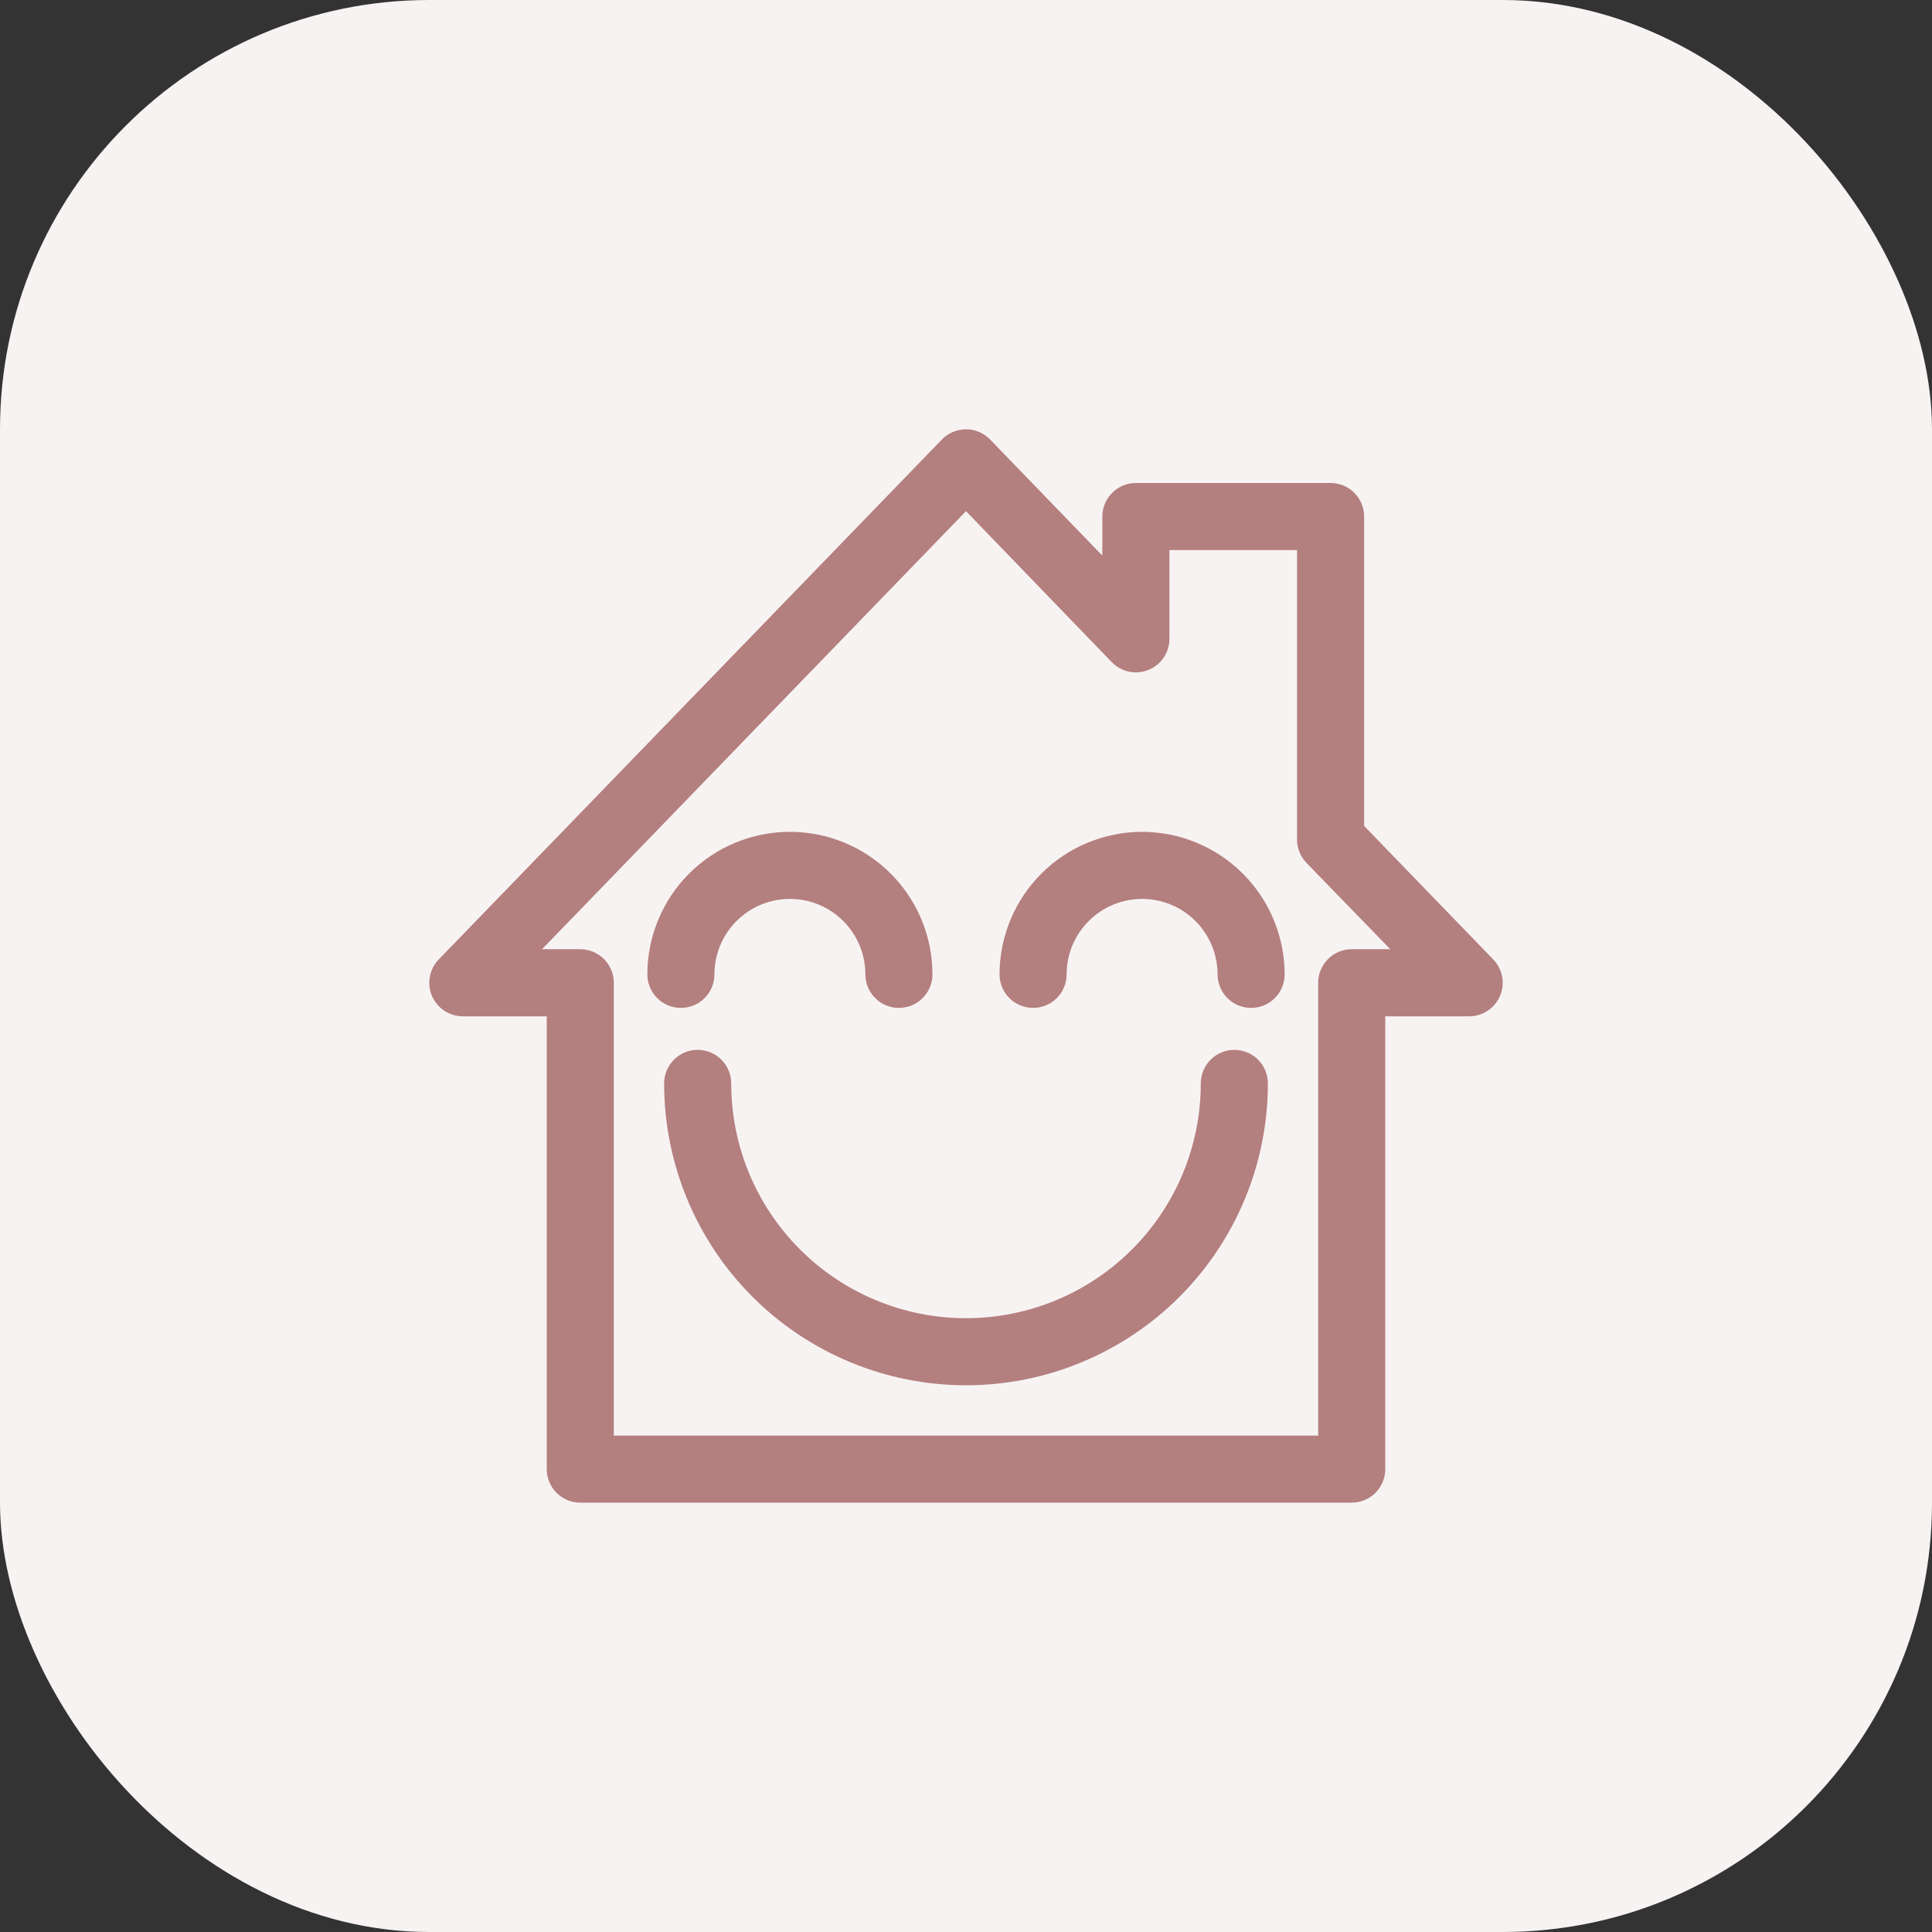
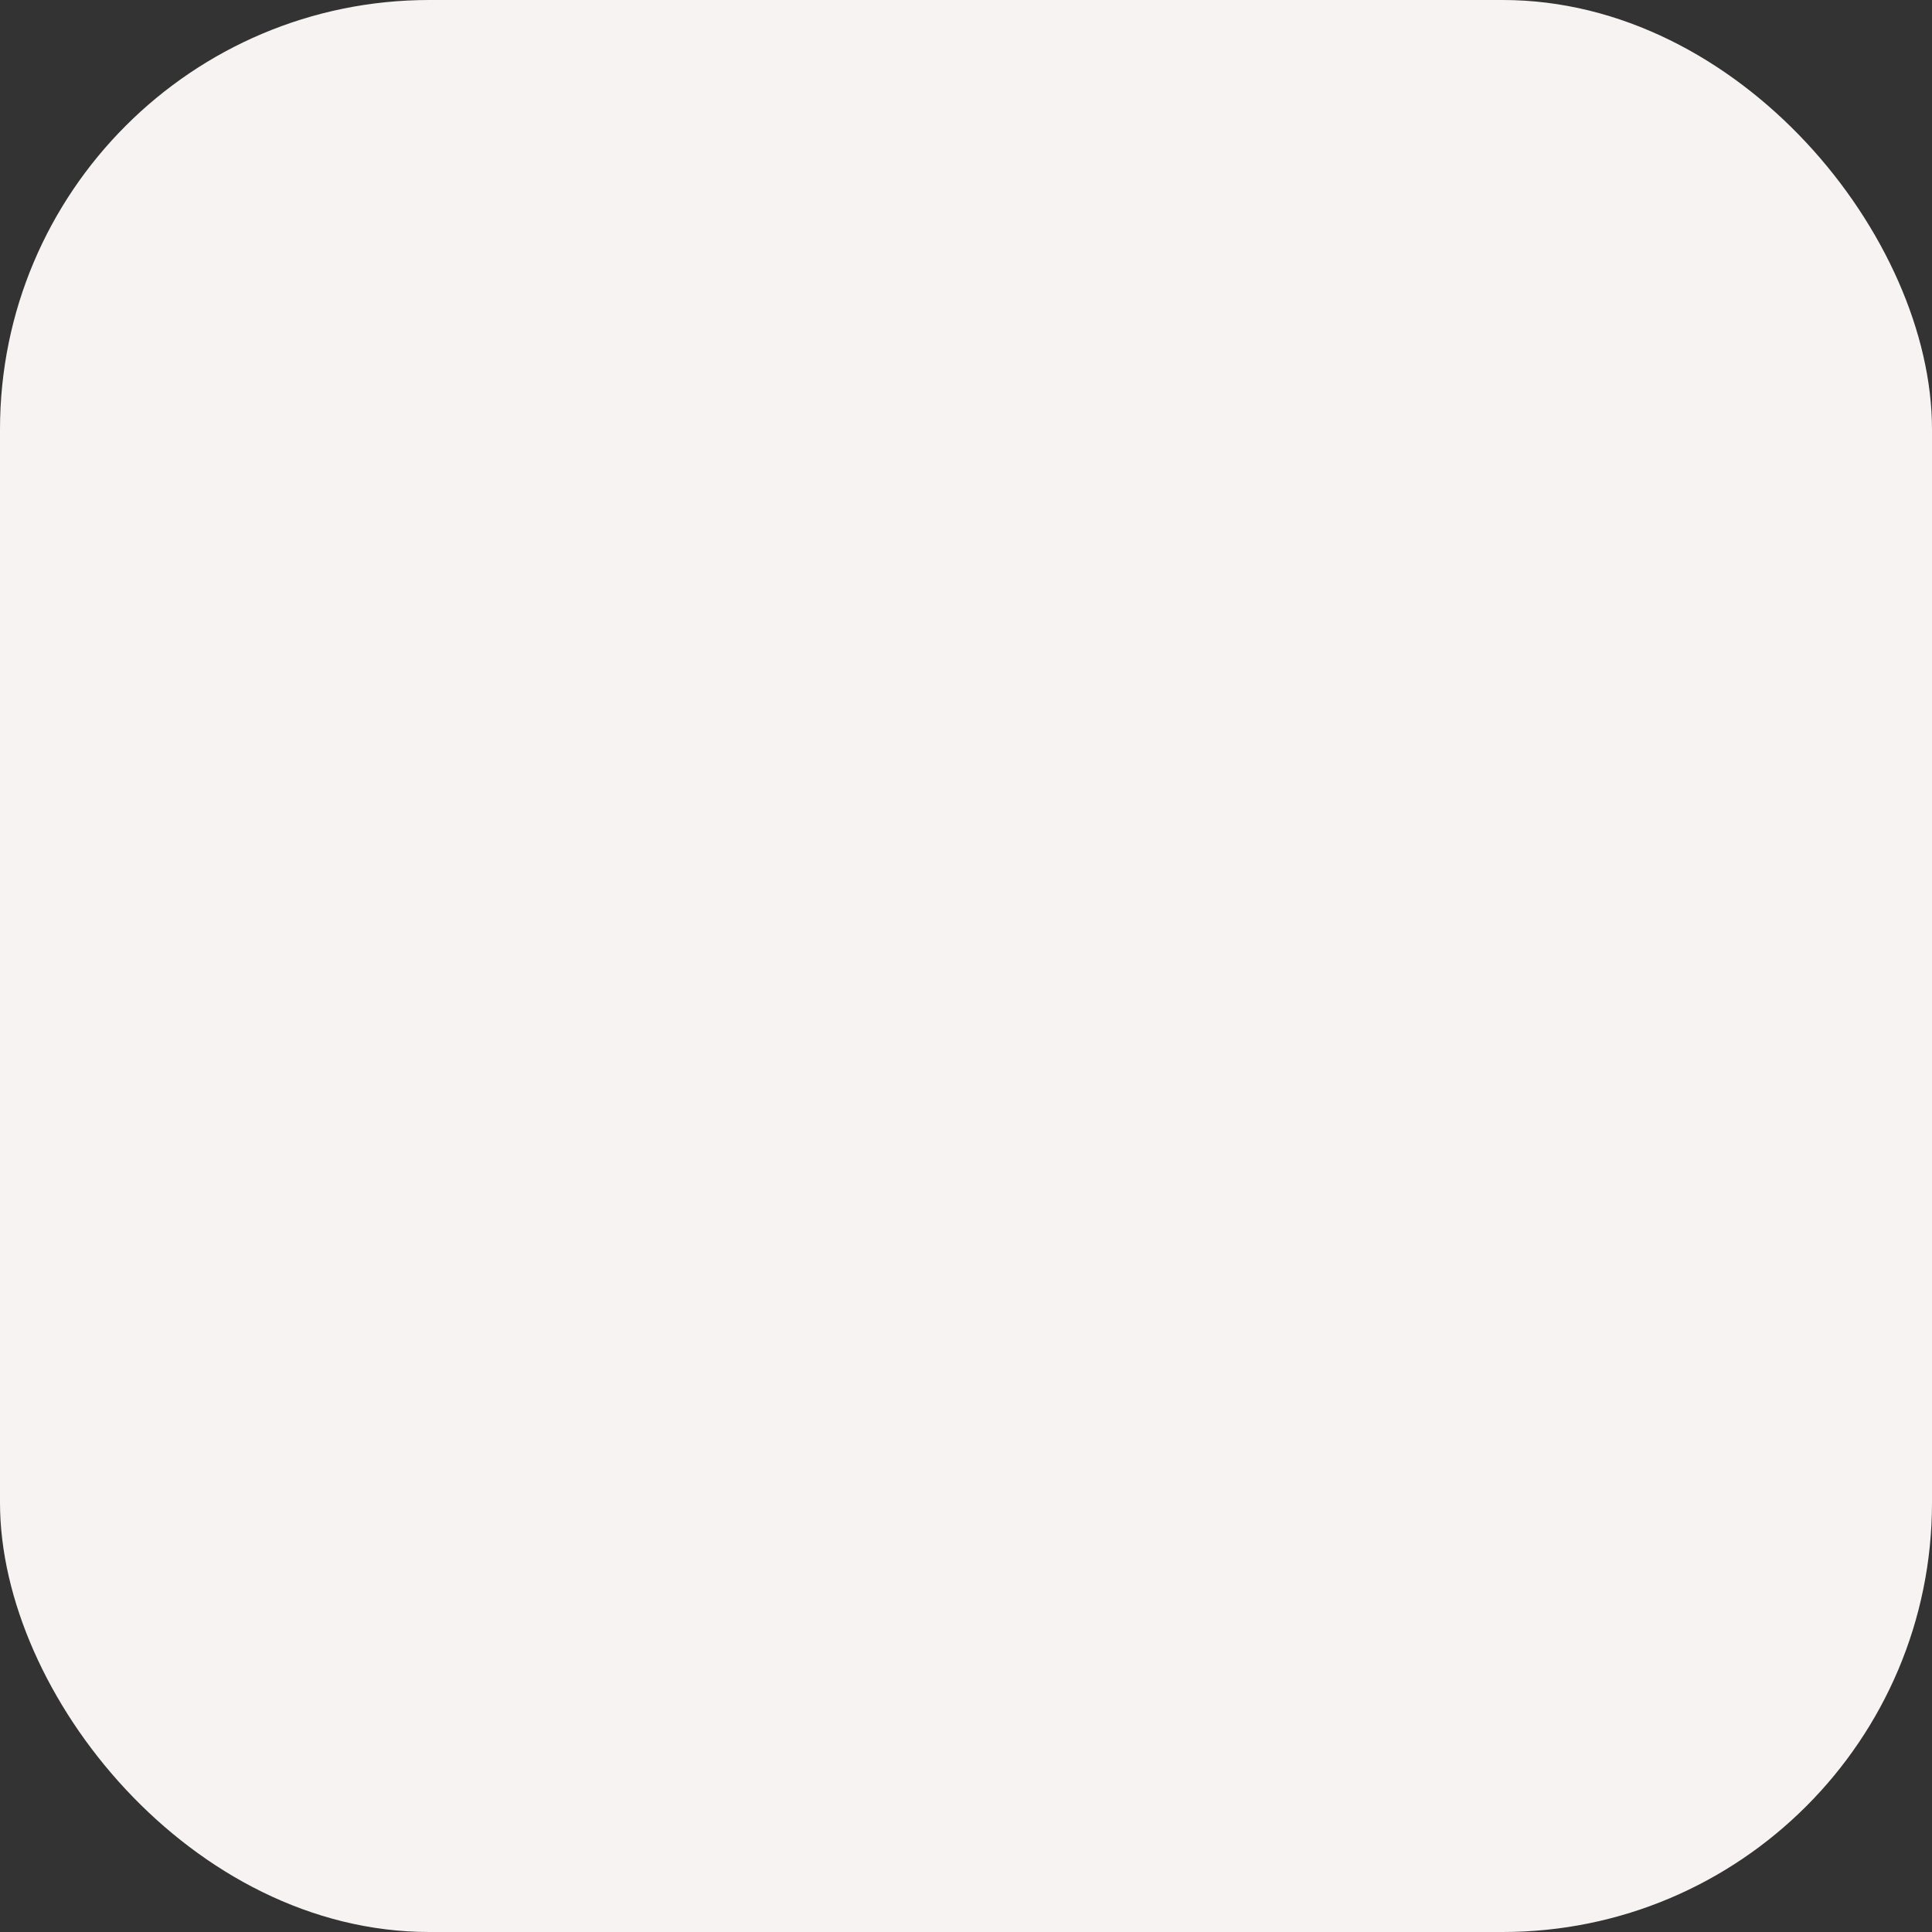
<svg xmlns="http://www.w3.org/2000/svg" width="72" height="72" viewBox="0 0 72 72" fill="none">
  <rect x="0" y="0" width="72" height="72" fill="#333333" stroke="none" />
  <rect width="72" height="72" rx="16" fill="#F8F3F3" />
  <g clip-path="url(#clip0_219_1630)">
-     <path d="M50.837 30.781V19.25C50.837 18.918 50.706 18.6 50.471 18.366C50.237 18.131 49.919 18 49.587 18H42.331C41.999 18 41.682 18.131 41.447 18.366C41.213 18.6 41.081 18.918 41.081 19.25V20.706L36.9 16.381C36.783 16.26 36.643 16.164 36.489 16.098C36.334 16.032 36.168 15.998 36 15.998C35.832 15.998 35.665 16.032 35.511 16.098C35.356 16.164 35.216 16.26 35.1 16.381L16.35 35.756C16.179 35.933 16.064 36.156 16.02 36.397C15.975 36.638 16.002 36.888 16.098 37.114C16.194 37.34 16.354 37.532 16.559 37.668C16.764 37.803 17.004 37.875 17.25 37.875H20.375V54.75C20.375 55.081 20.506 55.399 20.741 55.634C20.975 55.868 21.293 56 21.625 56H50.375C50.706 56 51.024 55.868 51.259 55.634C51.493 55.399 51.625 55.081 51.625 54.75V37.875H54.75C54.995 37.875 55.236 37.803 55.44 37.668C55.645 37.532 55.806 37.34 55.901 37.114C55.998 36.888 56.025 36.638 55.98 36.397C55.935 36.156 55.82 35.933 55.65 35.756L50.837 30.781ZM50.375 35.375C50.043 35.375 49.725 35.507 49.491 35.741C49.257 35.975 49.125 36.293 49.125 36.625V53.5H22.875V36.625C22.875 36.293 22.743 35.975 22.509 35.741C22.274 35.507 21.956 35.375 21.625 35.375H20.2L36 19.05L41.431 24.675C41.604 24.854 41.827 24.978 42.071 25.03C42.314 25.082 42.568 25.06 42.799 24.966C43.031 24.873 43.228 24.712 43.368 24.506C43.507 24.299 43.581 24.055 43.581 23.806V20.5H48.337V31.287C48.337 31.611 48.462 31.923 48.687 32.156L51.812 35.375H50.375Z" fill="#B47F7F" />
-     <path d="M26.625 36.312C26.625 35.567 26.921 34.851 27.449 34.324C27.976 33.796 28.692 33.5 29.438 33.5C30.183 33.5 30.899 33.796 31.426 34.324C31.954 34.851 32.25 35.567 32.25 36.312C32.25 36.644 32.382 36.962 32.616 37.196C32.85 37.431 33.169 37.562 33.5 37.562C33.831 37.562 34.15 37.431 34.384 37.196C34.618 36.962 34.75 36.644 34.75 36.312C34.75 34.904 34.19 33.552 33.194 32.556C32.198 31.56 30.846 31 29.438 31C28.029 31 26.677 31.56 25.681 32.556C24.685 33.552 24.125 34.904 24.125 36.312C24.125 36.644 24.257 36.962 24.491 37.196C24.726 37.431 25.044 37.562 25.375 37.562C25.706 37.562 26.024 37.431 26.259 37.196C26.493 36.962 26.625 36.644 26.625 36.312Z" fill="#B47F7F" />
-     <path d="M42.562 31C41.154 31.002 39.804 31.562 38.808 32.558C37.812 33.554 37.252 34.904 37.25 36.312C37.25 36.644 37.382 36.962 37.616 37.196C37.85 37.431 38.169 37.562 38.5 37.562C38.831 37.562 39.15 37.431 39.384 37.196C39.618 36.962 39.75 36.644 39.75 36.312C39.75 35.567 40.046 34.851 40.574 34.324C41.101 33.796 41.817 33.5 42.562 33.5C43.308 33.5 44.024 33.796 44.551 34.324C45.079 34.851 45.375 35.567 45.375 36.312C45.375 36.644 45.507 36.962 45.741 37.196C45.975 37.431 46.294 37.562 46.625 37.562C46.956 37.562 47.275 37.431 47.509 37.196C47.743 36.962 47.875 36.644 47.875 36.312C47.873 34.904 47.313 33.554 46.317 32.558C45.321 31.562 43.971 31.002 42.562 31Z" fill="#B47F7F" />
-     <path d="M46 39.125C45.669 39.125 45.35 39.257 45.116 39.491C44.882 39.725 44.75 40.044 44.75 40.375C44.75 42.696 43.828 44.921 42.187 46.562C40.546 48.203 38.321 49.125 36 49.125C33.679 49.125 31.454 48.203 29.813 46.562C28.172 44.921 27.25 42.696 27.25 40.375C27.25 40.044 27.118 39.725 26.884 39.491C26.649 39.257 26.331 39.125 26 39.125C25.669 39.125 25.351 39.257 25.116 39.491C24.882 39.725 24.75 40.044 24.75 40.375C24.75 43.359 25.935 46.22 28.045 48.33C30.155 50.44 33.016 51.625 36 51.625C38.984 51.625 41.845 50.44 43.955 48.33C46.065 46.22 47.25 43.359 47.25 40.375C47.25 40.044 47.118 39.725 46.884 39.491C46.65 39.257 46.331 39.125 46 39.125Z" fill="#B47F7F" />
-   </g>
+     </g>
  <defs>
    <clipPath id="clip0_219_1630">
-       <rect width="40" height="40" fill="white" transform="translate(16 16)" />
-     </clipPath>
+       </clipPath>
  </defs>
</svg>